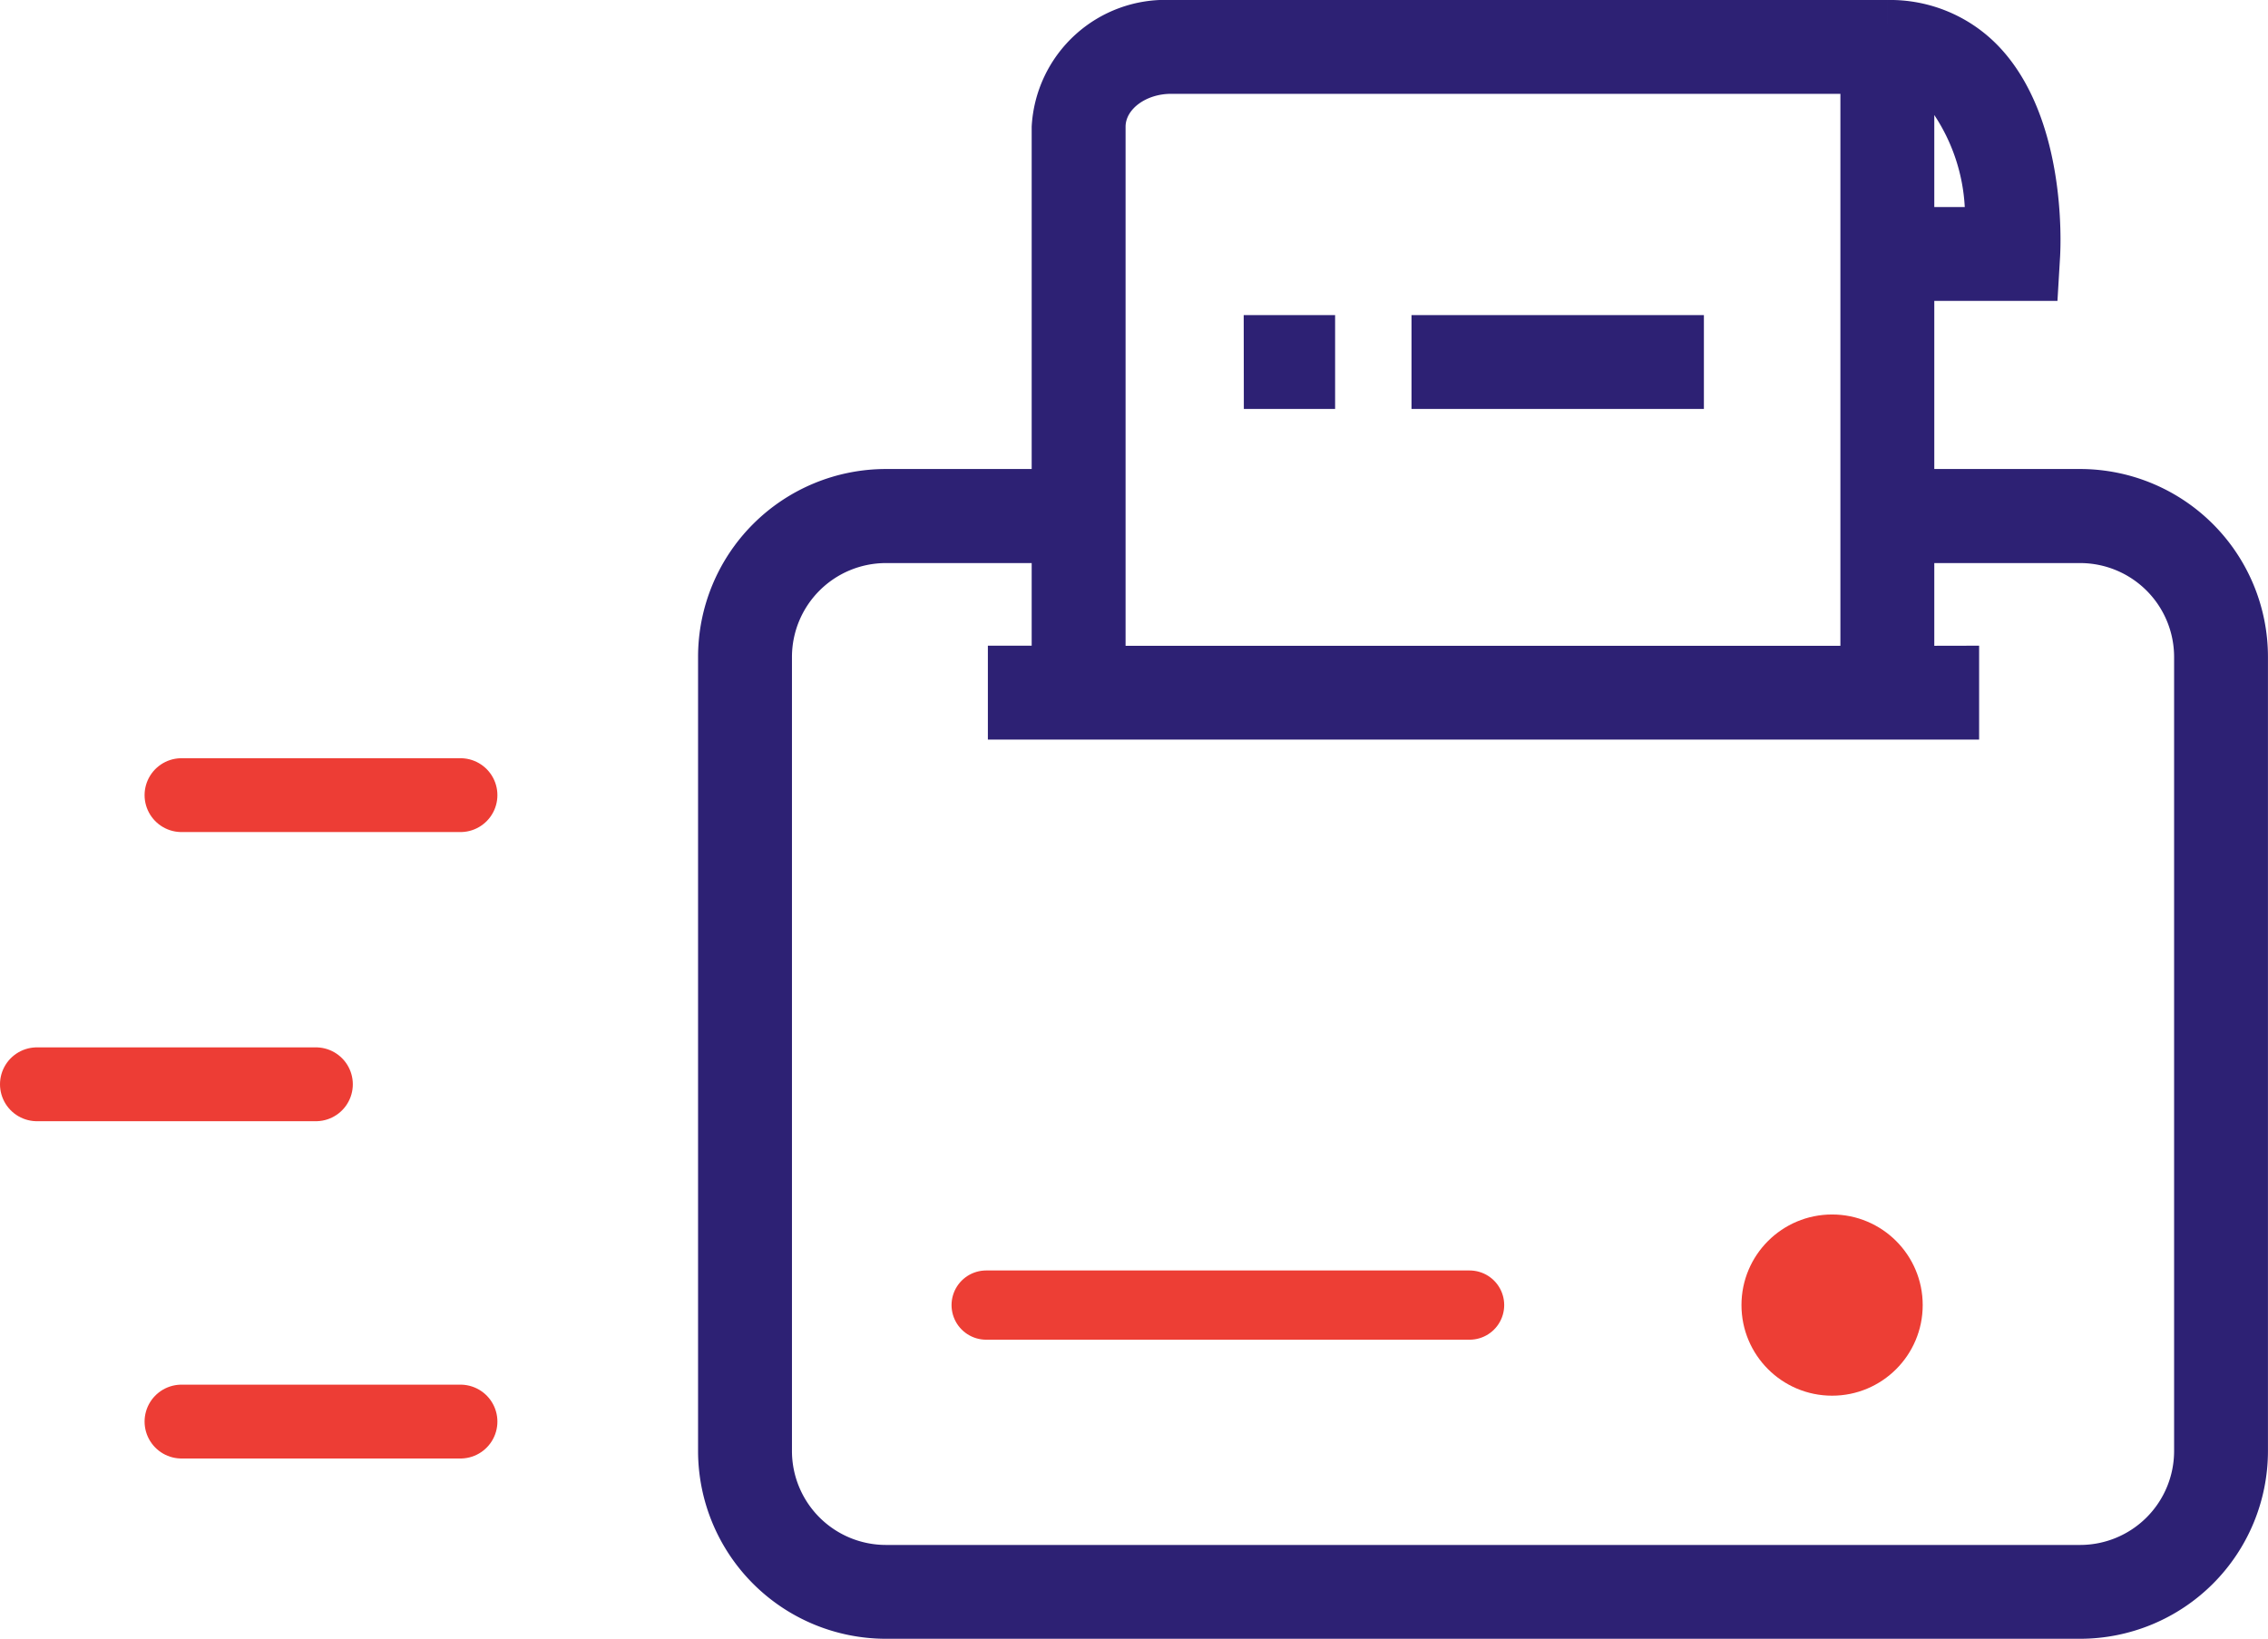
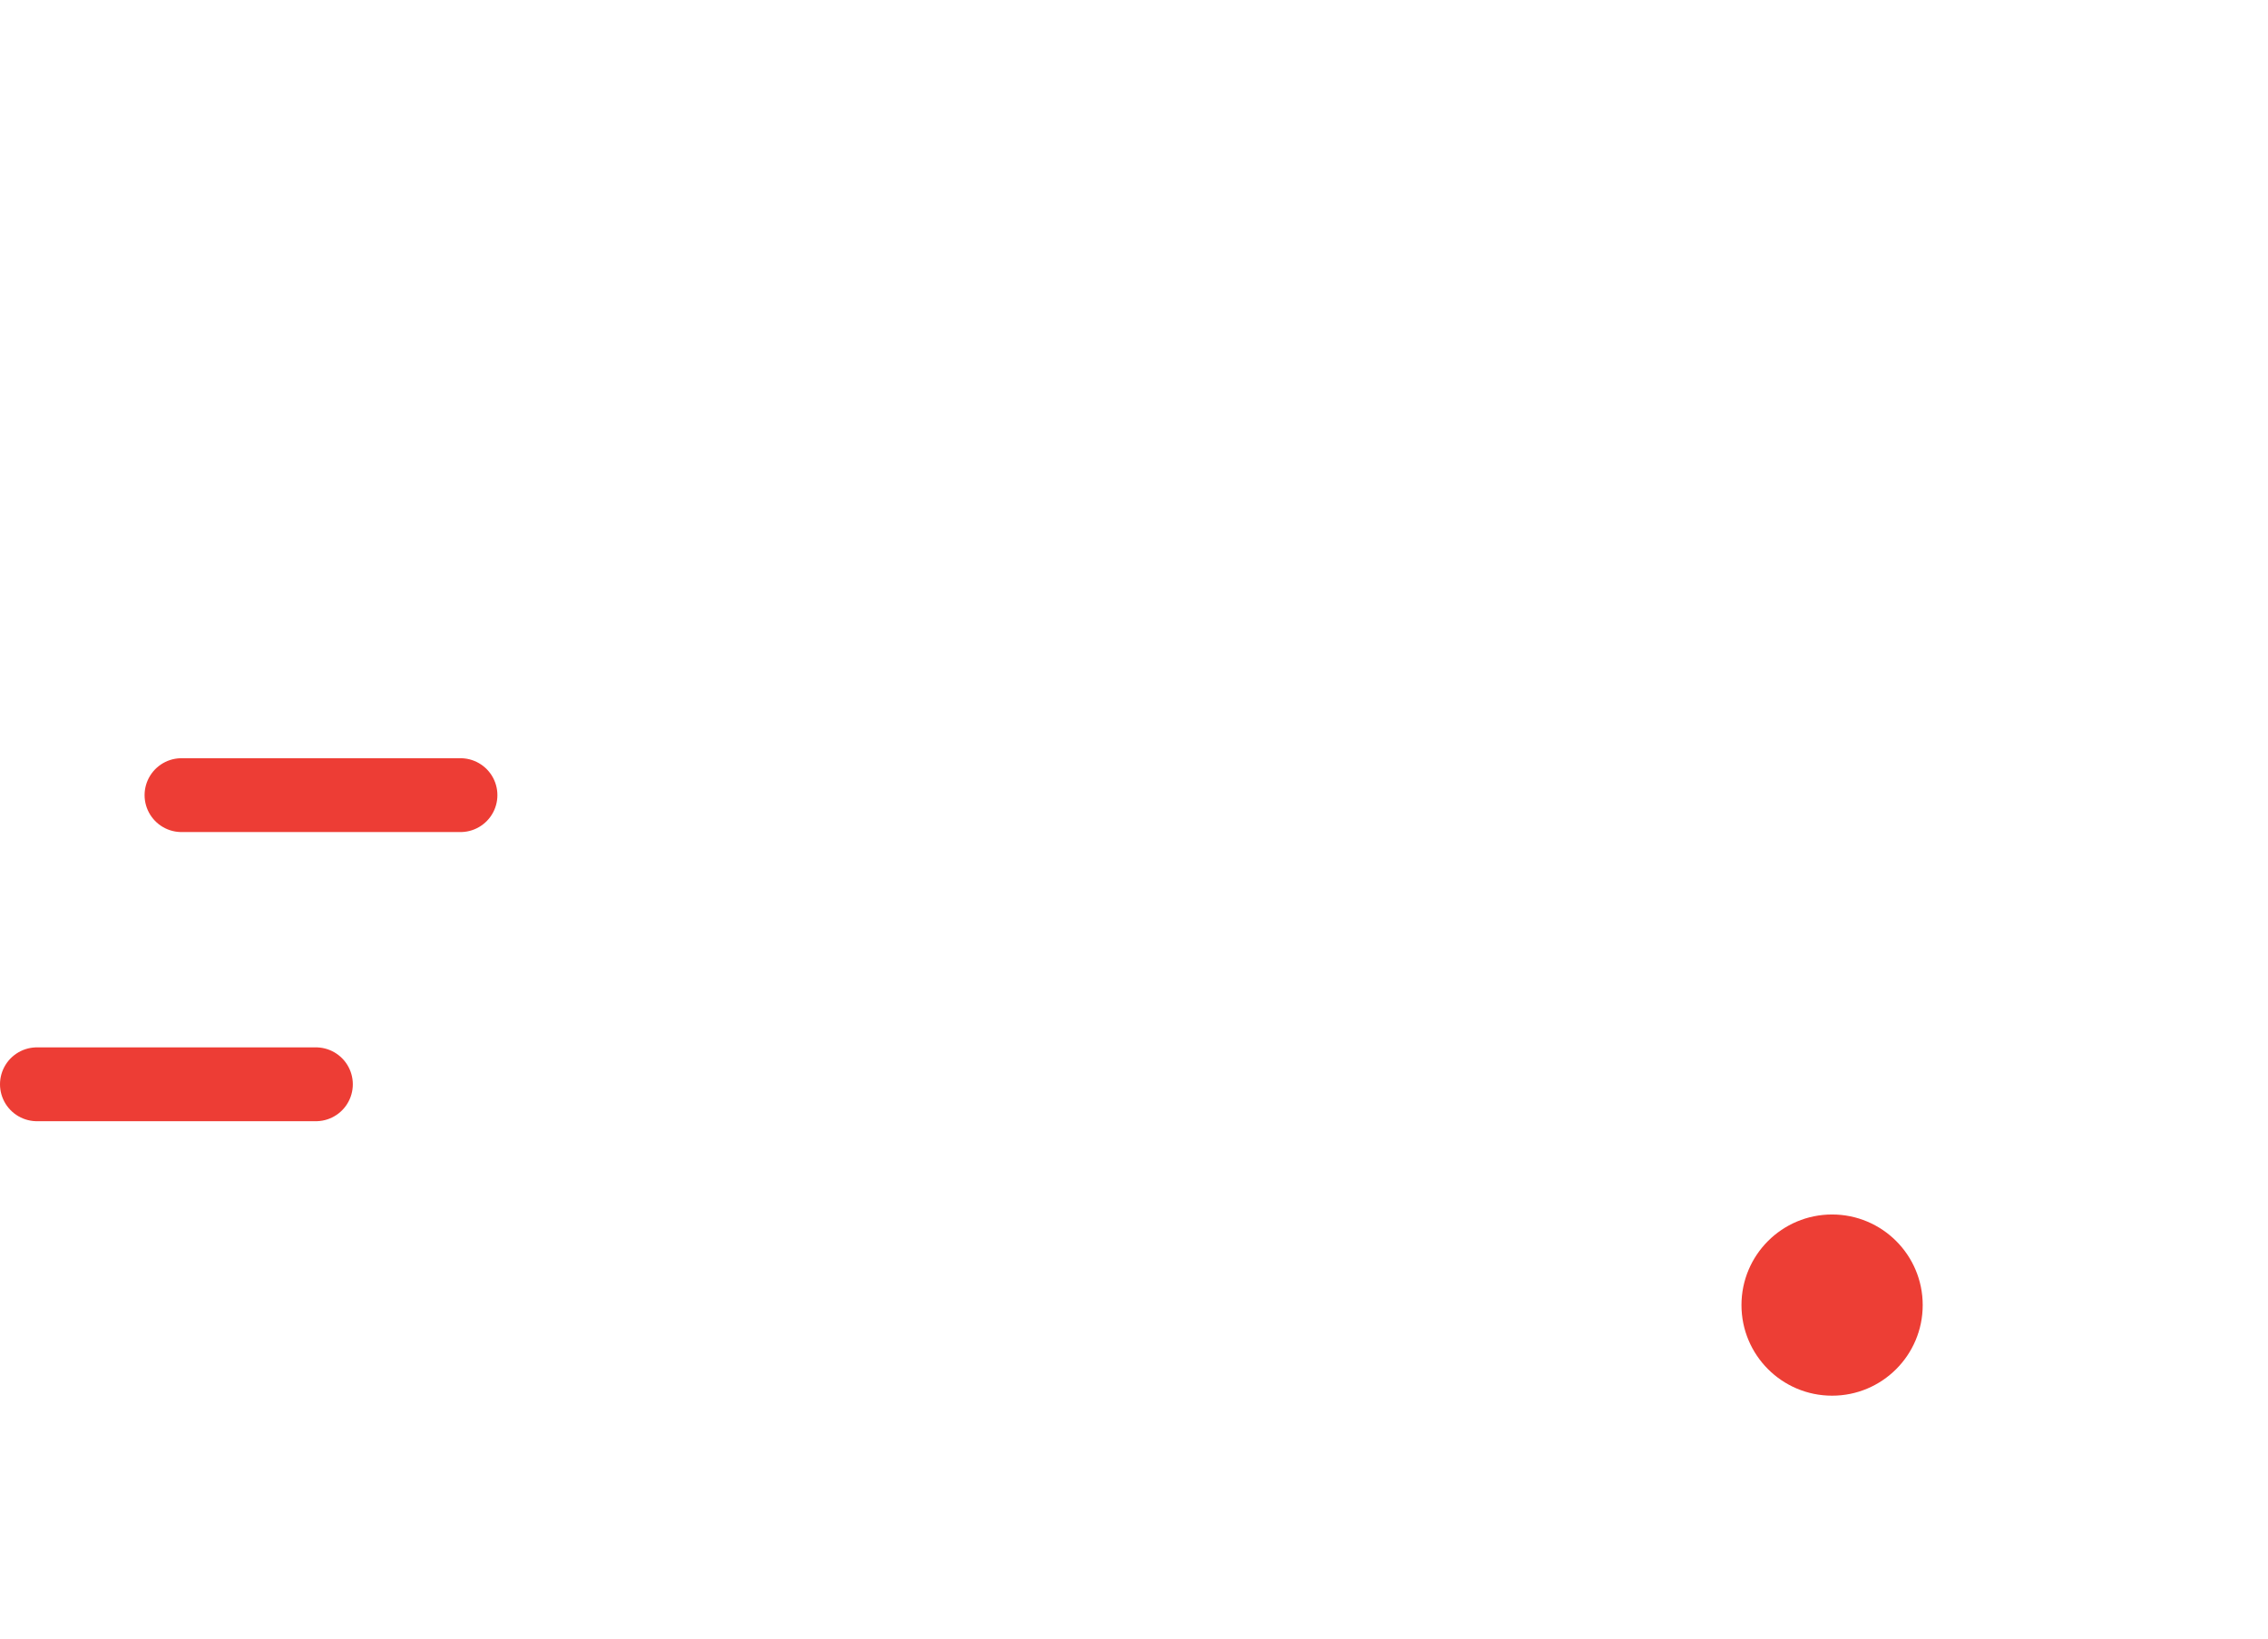
<svg xmlns="http://www.w3.org/2000/svg" width="49.131" height="35.507">
  <defs>
    <style>.d{fill:none;stroke-linecap:round;stroke:#ed3d35;stroke-width:1.6px}</style>
  </defs>
  <g transform="translate(-278.215 -1878.897)">
-     <path d="M33.78 13.52v3.642h3.161a4.071 4.071 0 0 1 4.067 4.067V38.44a4.071 4.071 0 0 1-4.067 4.067H11.067A4.071 4.071 0 0 1 7 38.44V21.229a4.071 4.071 0 0 1 4.067-4.067h3.16V9.746A2.9 2.9 0 0 1 17.246 7h15.516v1.016V7a3.251 3.251 0 0 1 2.427 1.019c1.449 1.536 1.333 4.241 1.316 4.544l-.057.957Zm0-4.028v1.994h.66a3.985 3.985 0 0 0-.66-1.994Zm-2.034 2.7v8.8H16.261V9.746c0-.386.45-.713.985-.713h14.5Zm2.034 8.8V19.2h3.161a2.036 2.036 0 0 1 2.034 2.034V38.44a2.036 2.036 0 0 1-2.034 2.034H11.067a2.036 2.036 0 0 1-2.033-2.034V21.229a2.036 2.036 0 0 1 2.033-2.029h3.16v1.79h-.949v2.034h21.473V20.99Zm-11.325-5.131h6.334v-2.034h-6.334Zm-3.632 0H20.8v-2.034h-1.98Z" transform="translate(286.337 1871.897)" style="fill:#2d2174;fill-rule:evenodd" />
-     <path transform="translate(299.578 1907.174)" style="stroke:#ed3e35;stroke-width:1.5px;fill:none;stroke-linecap:round" d="M0 0h10.472" />
    <circle cx="1.963" cy="1.963" r="1.963" transform="translate(315.94 1905.211)" style="fill:#ed3e35" />
-     <path class="d" d="M282.147 1896.125h6.043M279.015 1902.39h6.043M282.147 1909.698h6.043" />
+     <path class="d" d="M282.147 1896.125h6.043M279.015 1902.39h6.043M282.147 1909.698" />
  </g>
</svg>